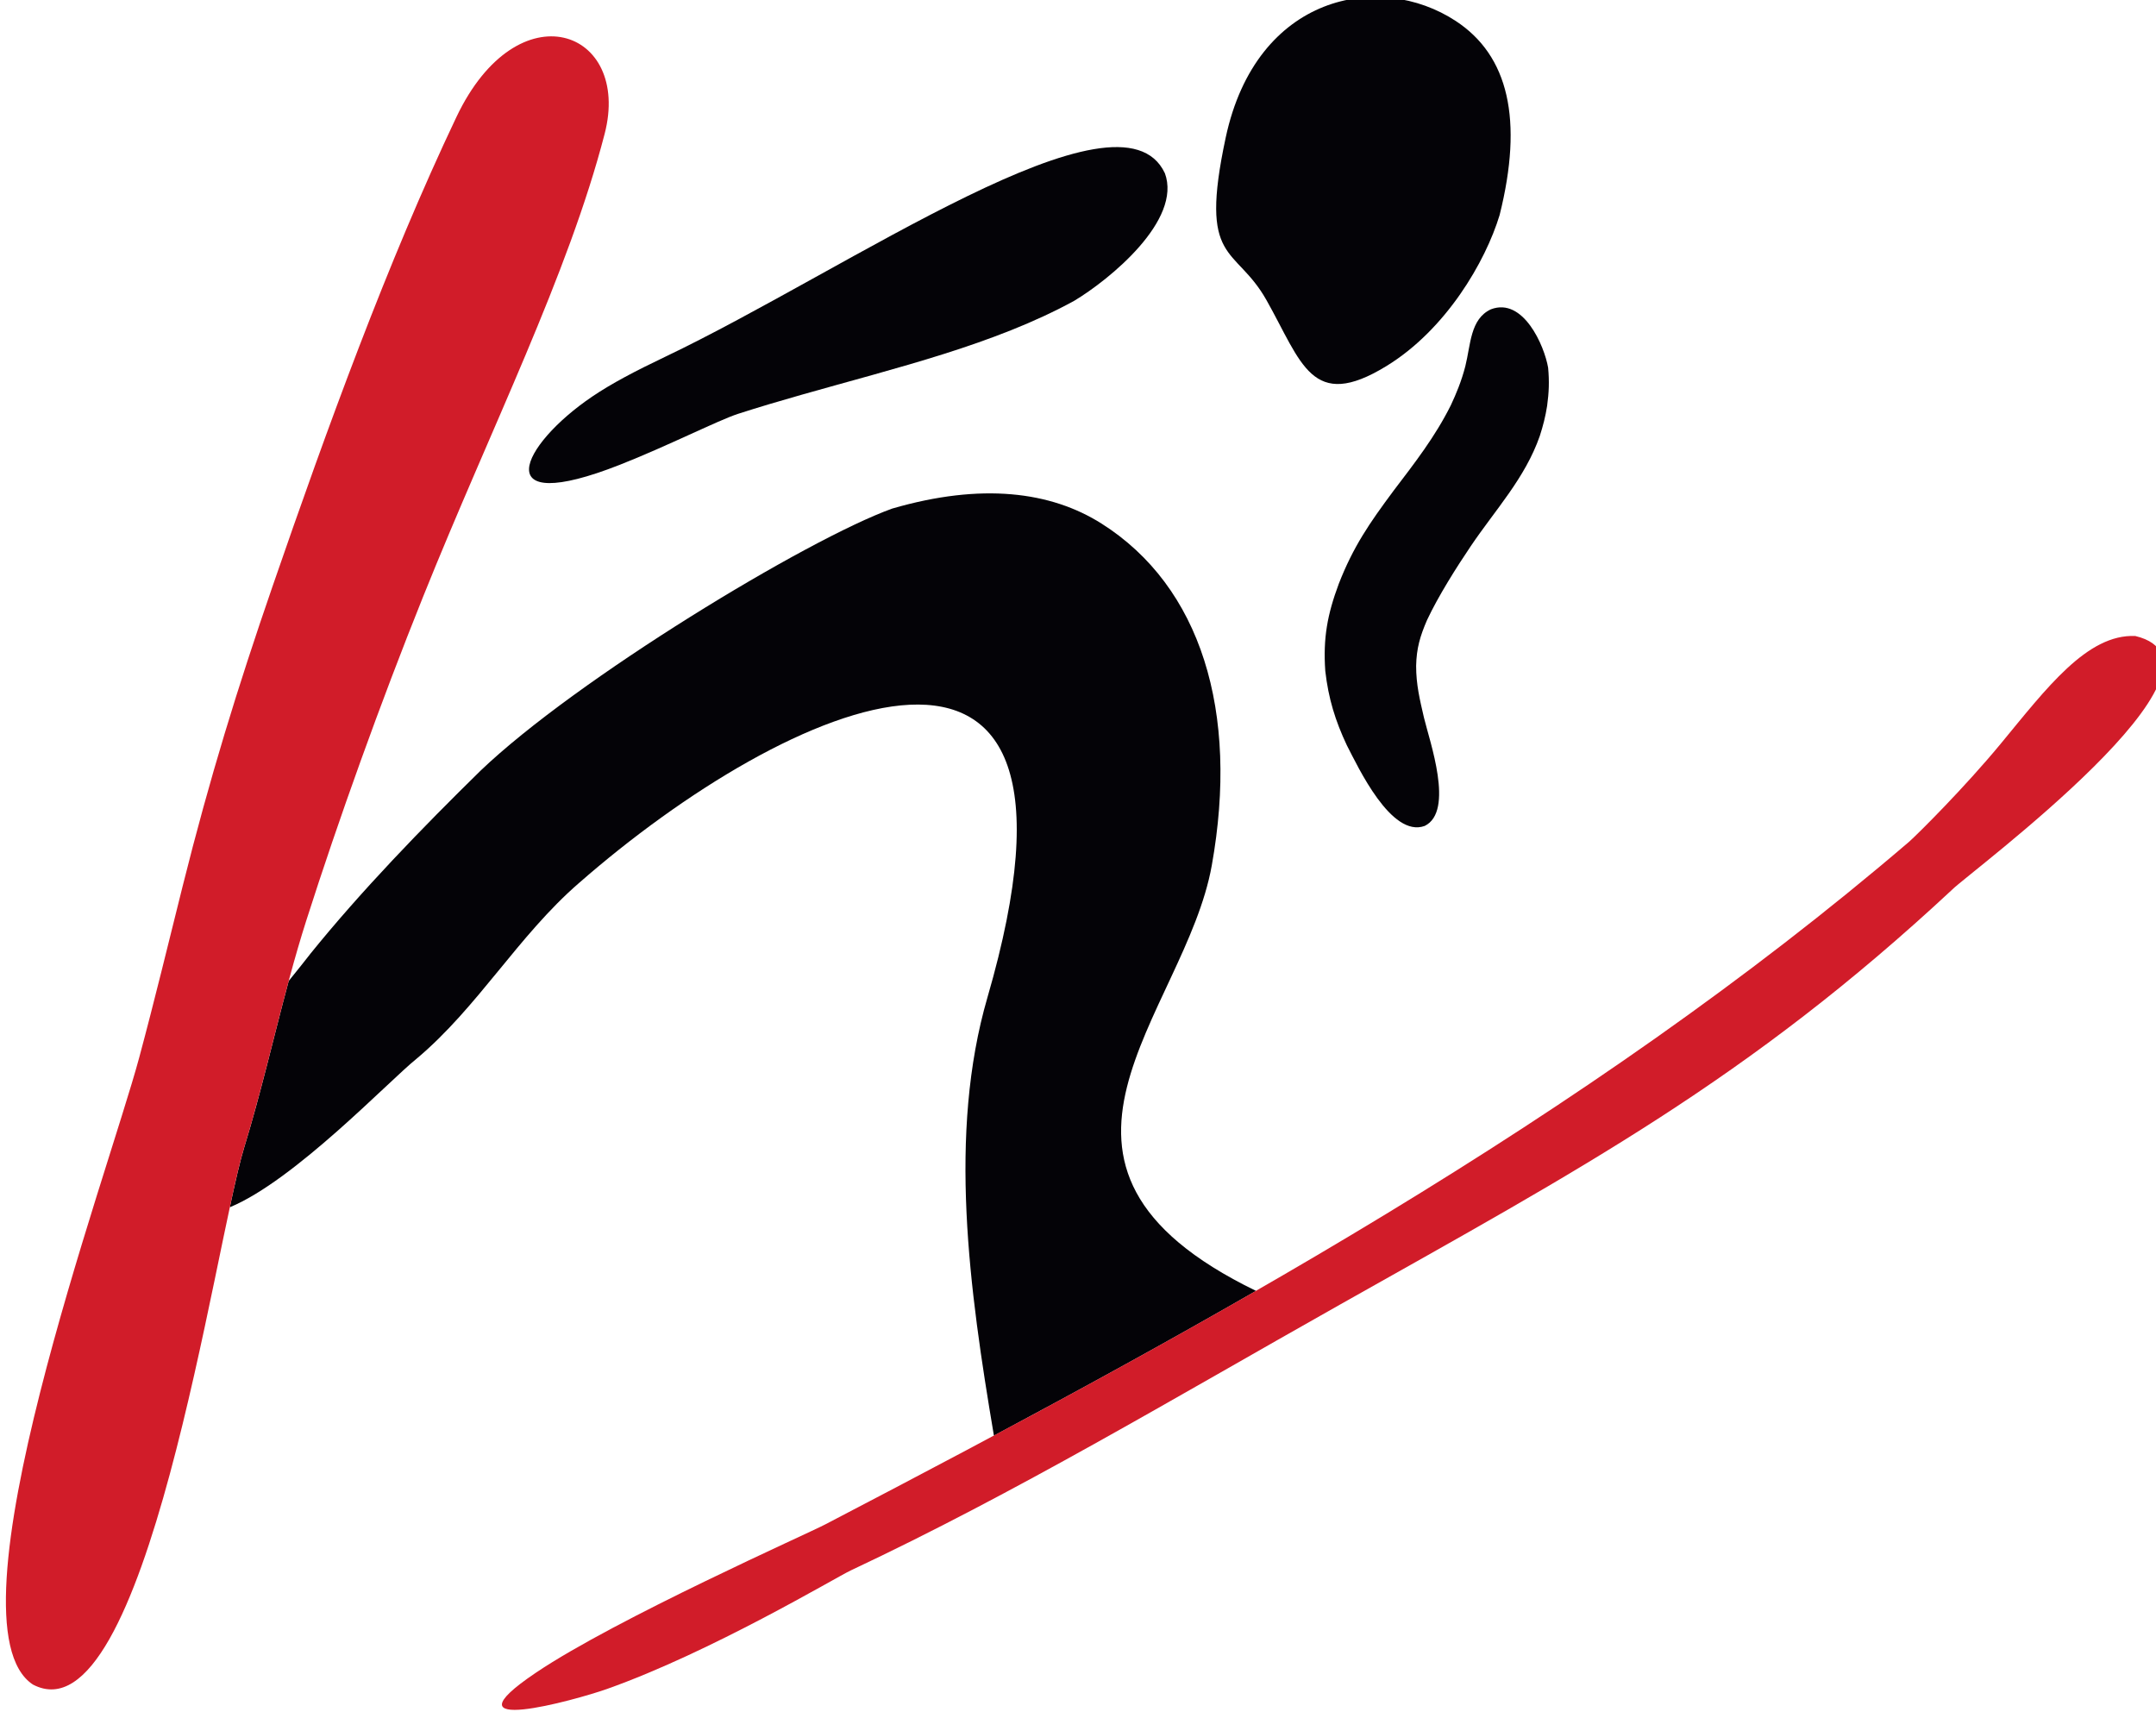
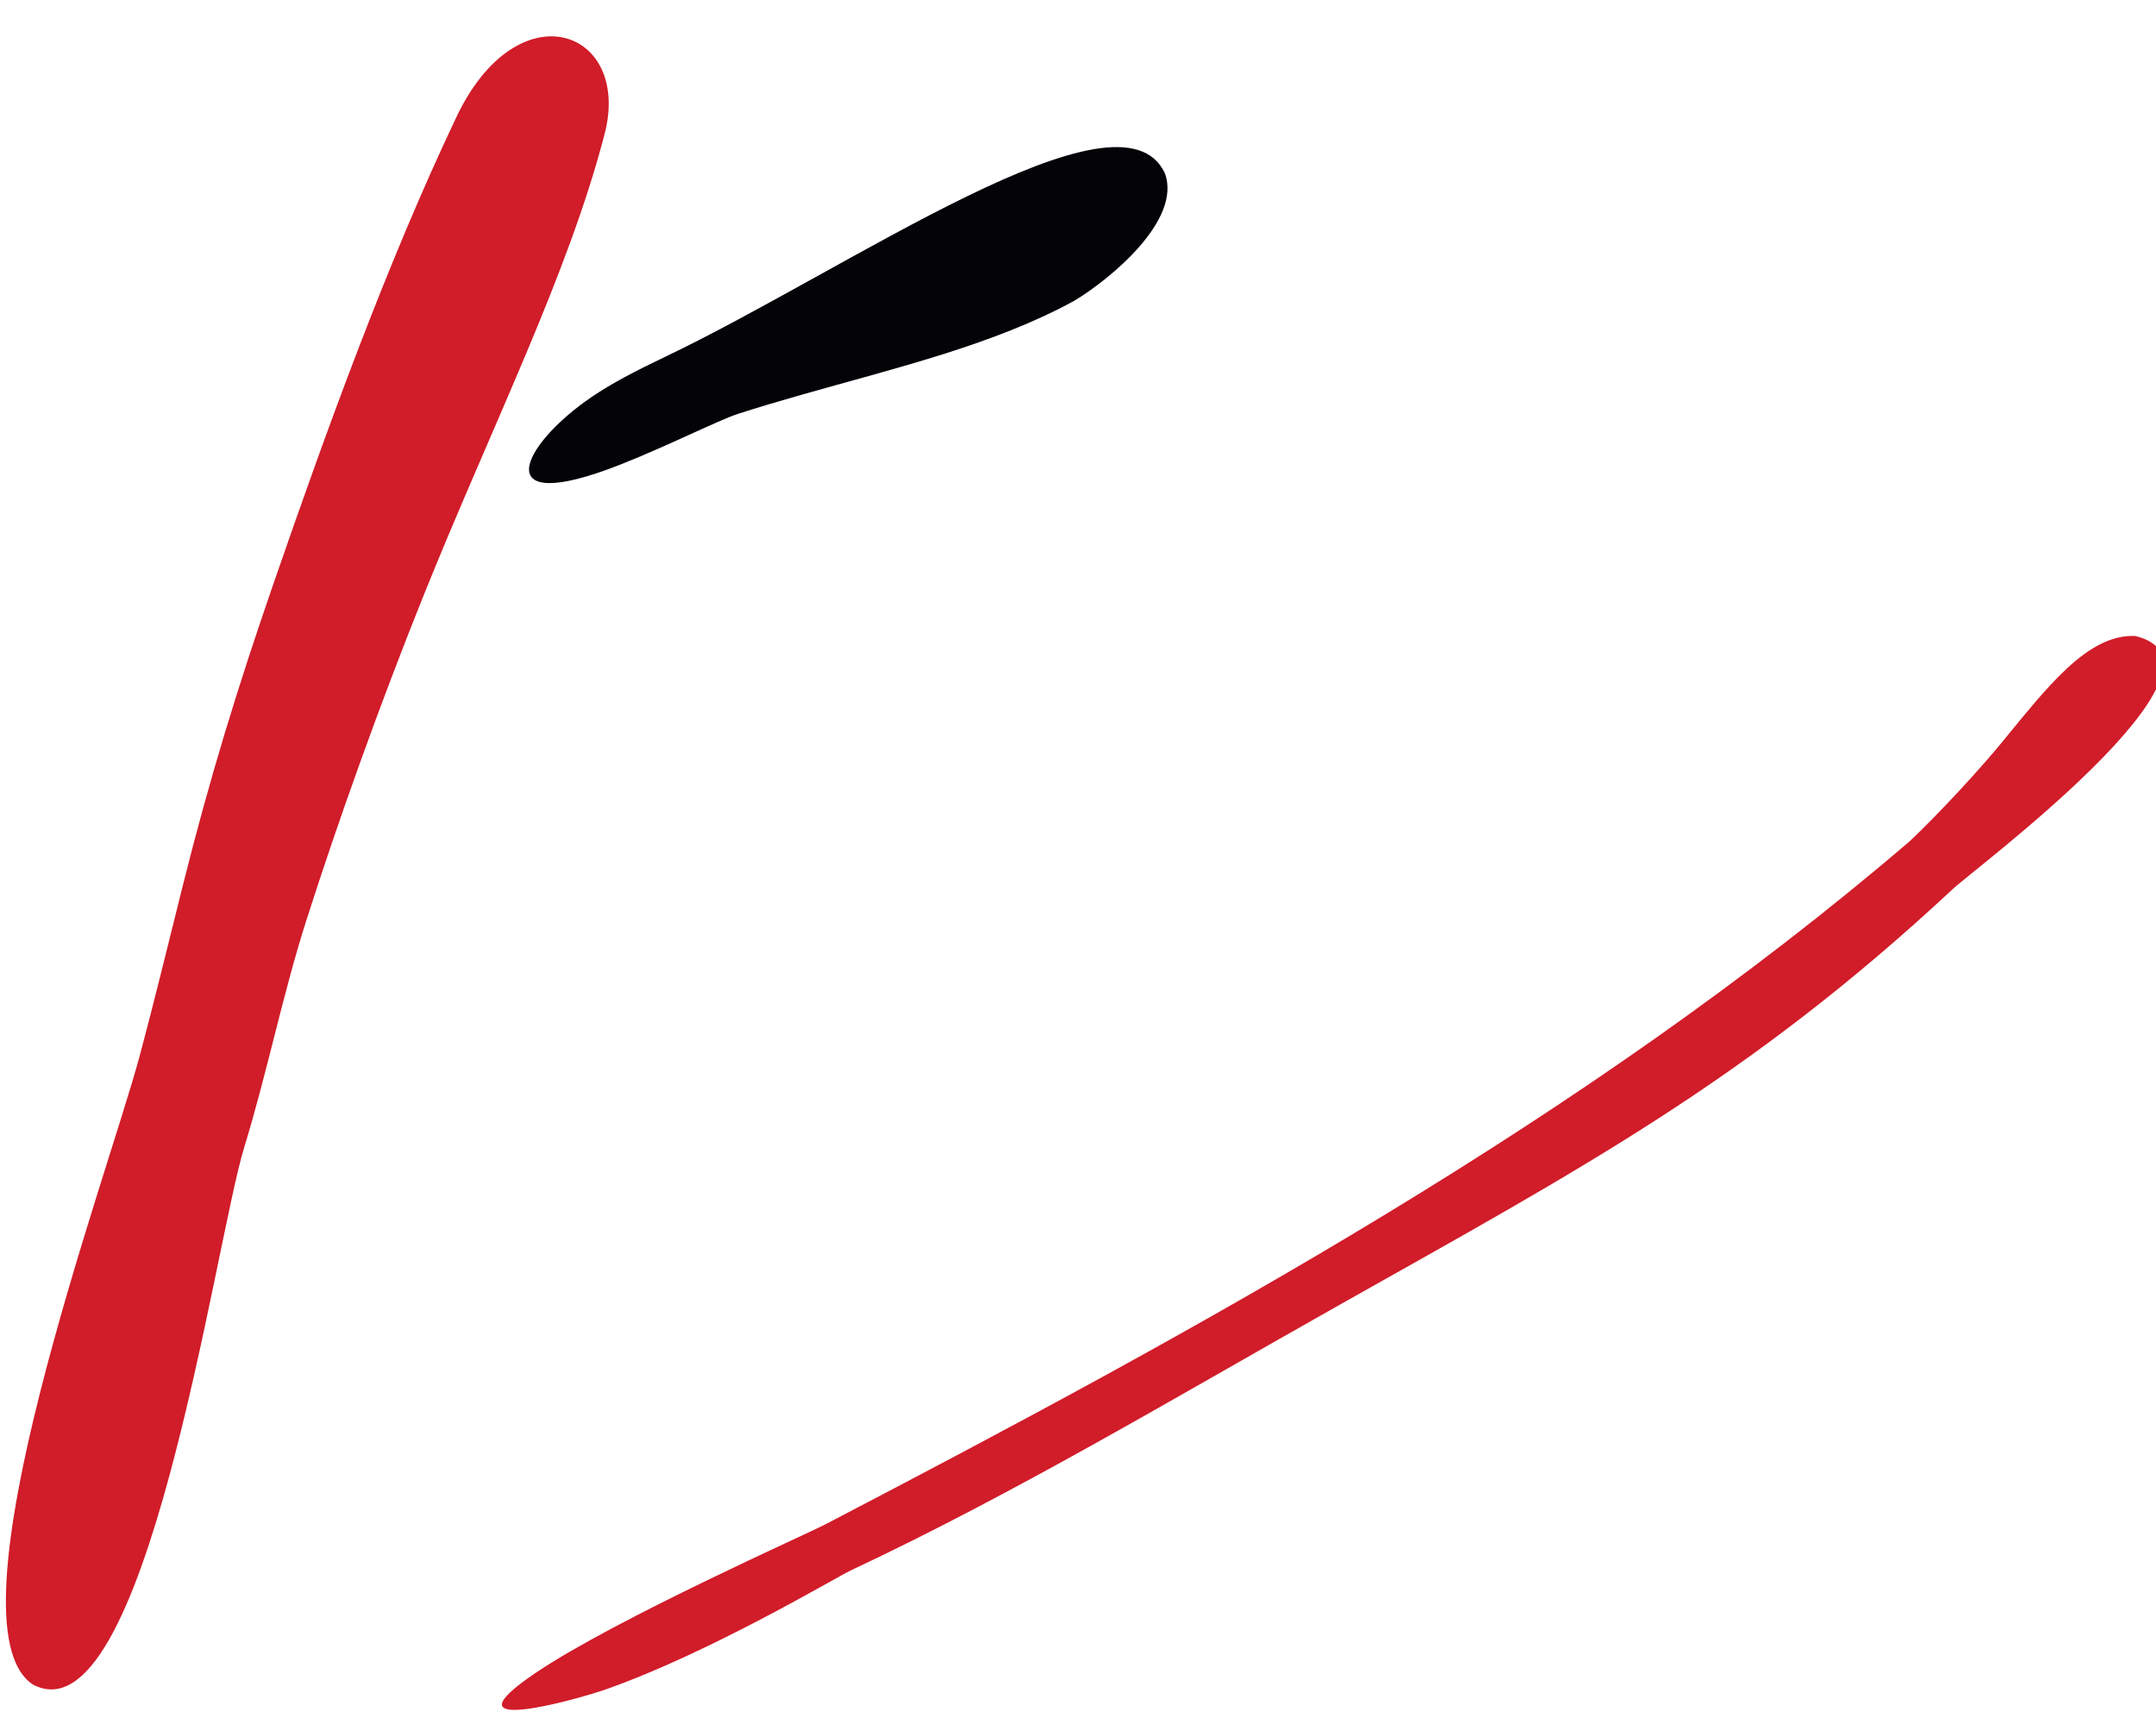
<svg xmlns="http://www.w3.org/2000/svg" xmlns:ns1="http://www.inkscape.org/namespaces/inkscape" xmlns:ns2="http://sodipodi.sourceforge.net/DTD/sodipodi-0.dtd" width="30.274mm" height="24.035mm" viewBox="0 0 30.274 24.035" version="1.1" id="svg480" ns1:version="1.2.2 (732a01da63, 2022-12-09)" ns2:docname="ski.svg">
  <ns2:namedview id="namedview482" pagecolor="#ffffff" bordercolor="#000000" borderopacity="0.25" ns1:showpageshadow="2" ns1:pageopacity="0.0" ns1:pagecheckerboard="0" ns1:deskcolor="#d1d1d1" ns1:document-units="mm" showgrid="false" ns1:zoom="0.914906" ns1:cx="-15.848623" ns1:cy="286.91472" ns1:window-width="2400" ns1:window-height="1271" ns1:window-x="3191" ns1:window-y="-9" ns1:window-maximized="1" ns1:current-layer="layer1" />
  <defs id="defs477" />
  <g ns1:label="Warstwa 1" ns1:groupmode="layer" id="layer1" transform="translate(-109.216,-72.67)">
    <g id="g142" transform="matrix(0.353,0,0,-0.353,-22.958,138.418)">
      <g id="g144">
        <g id="g146">
          <g id="g148">
-             <path d="m 424.807,174.321 c 1.407,-2.496 1.798,-4.447 4.771,-2.628 2.373,1.452 3.942,4.153 4.504,6.005 0.95,3.797 0.357,6.345 -1.745,7.723 -3.029,1.986 -7.928,1.06 -9.149,-4.634 -1.087,-5.071 0.376,-4.262 1.619,-6.467" style="fill:#040307;fill-opacity:1;fill-rule:evenodd;stroke:none" id="path150" />
-             <path d="m 428.009,156.604 c -0.467,0.992 -0.736,1.869 -0.861,2.964 -0.091,1.304 0.082,2.245 0.536,3.463 0.577,1.482 1.22,2.413 2.181,3.706 0.846,1.112 1.649,2.141 2.277,3.399 0.112,0.235 0.209,0.465 0.304,0.707 0.11,0.285 0.197,0.552 0.273,0.847 0.217,0.864 0.192,1.877 1.017,2.262 1.286,0.492 2.128,-1.449 2.276,-2.322 0.051,-0.54 0.034,-0.985 -0.04,-1.522 -0.065,-0.419 -0.161,-0.789 -0.291,-1.194 -0.585,-1.678 -1.762,-2.925 -2.744,-4.38 -0.571,-0.845 -1.294,-1.99 -1.74,-2.94 -0.277,-0.641 -0.42,-1.122 -0.435,-1.824 -6e-4,-0.745 0.145,-1.34 0.311,-2.057 0.221,-0.93 1.224,-3.728 0.029,-4.31 -1.333,-0.484 -2.651,2.349 -3.092,3.2" style="fill:#040307;fill-opacity:1;fill-rule:nonzero;stroke:none" id="path152" />
            <path d="m 420.766,179.37 c 0.696,-1.875 -2.202,-4.239 -3.604,-5.079 -3.181,-1.741 -7.044,-2.656 -10.854,-3.74 -0.844,-0.24 -1.686,-0.488 -2.517,-0.756 -0.775,-0.25 -2.82,-1.286 -4.702,-2.026 -5.299,-2.085 -3.971,0.768 -1.101,2.712 0.765,0.518 1.708,1.014 2.886,1.575 7.345,3.502 18.106,11.111 19.891,7.313" style="fill:#040307;fill-opacity:1;fill-rule:nonzero;stroke:none" id="path154" />
-             <path d="m 386.756,148.293 c 2.041,2.528 4.467,5.03 6.788,7.306 3.794,3.632 12.986,9.205 16.376,10.427 3.556,1.034 6.309,0.681 8.33,-0.598 3.946,-2.497 5.481,-7.471 4.383,-13.597 -1.064,-5.937 -8.52,-11.928 1.76,-16.921 -3.448,-1.984 -6.935,-3.893 -10.426,-5.758 -0.987,5.838 -1.834,12.009 -0.257,17.432 5.158,17.743 -7.99,11.781 -16.254,4.544 -2.417,-2.096 -4.021,-4.944 -6.458,-6.987 -1.098,-0.879 -4.847,-4.838 -7.425,-5.905 0.221,1.03 0.411,1.858 0.572,2.381 0.664,2.16 1.176,4.413 1.77,6.62 0.366,0.456 0.664,0.821 0.841,1.054" style="fill:#040307;fill-opacity:1;fill-rule:nonzero;stroke:none" id="path156" />
          </g>
        </g>
      </g>
      <path d="m 452.097,150.881 c -8.144,-7.586 -14.79,-11.121 -24.377,-16.524 -6.694,-3.773 -12.881,-7.479 -19.449,-10.567 -0.575,-0.268 -5.546,-3.246 -9.704,-4.717 -1.252,-0.443 -6.649,-1.93 -2.818,0.651 3.186,2.146 10.881,5.562 11.504,5.895 14.954,7.795 30.22,16.113 43.117,27.154 0.377,0.337 2.209,2.161 3.642,3.895 1.824,2.208 3.441,4.376 5.359,4.29 4.608,-1.118 -6.612,-9.414 -7.275,-10.077" style="fill:#d11c29;fill-opacity:1;fill-rule:nonzero;stroke:none" id="path162" />
      <path d="m 386.619,149.656 c -0.942,-2.948 -1.565,-6.08 -2.474,-9.037 -1.173,-3.814 -3.917,-23.721 -8.404,-21.368 -3.622,2.386 2.96,20.235 4.223,24.924 0.617,2.293 1.167,4.572 1.733,6.836 1.075,4.295 2.174,7.865 3.586,11.955 2.158,6.25 4.557,12.853 7.302,18.632 2.449,5.157 6.971,3.483 5.898,-0.664 -1.448,-5.599 -4.524,-11.698 -7.219,-18.405 -1.703,-4.237 -3.371,-8.886 -4.645,-12.873" style="fill:#d11c29;fill-opacity:1;fill-rule:nonzero;stroke:none" id="path164" />
    </g>
  </g>
</svg>